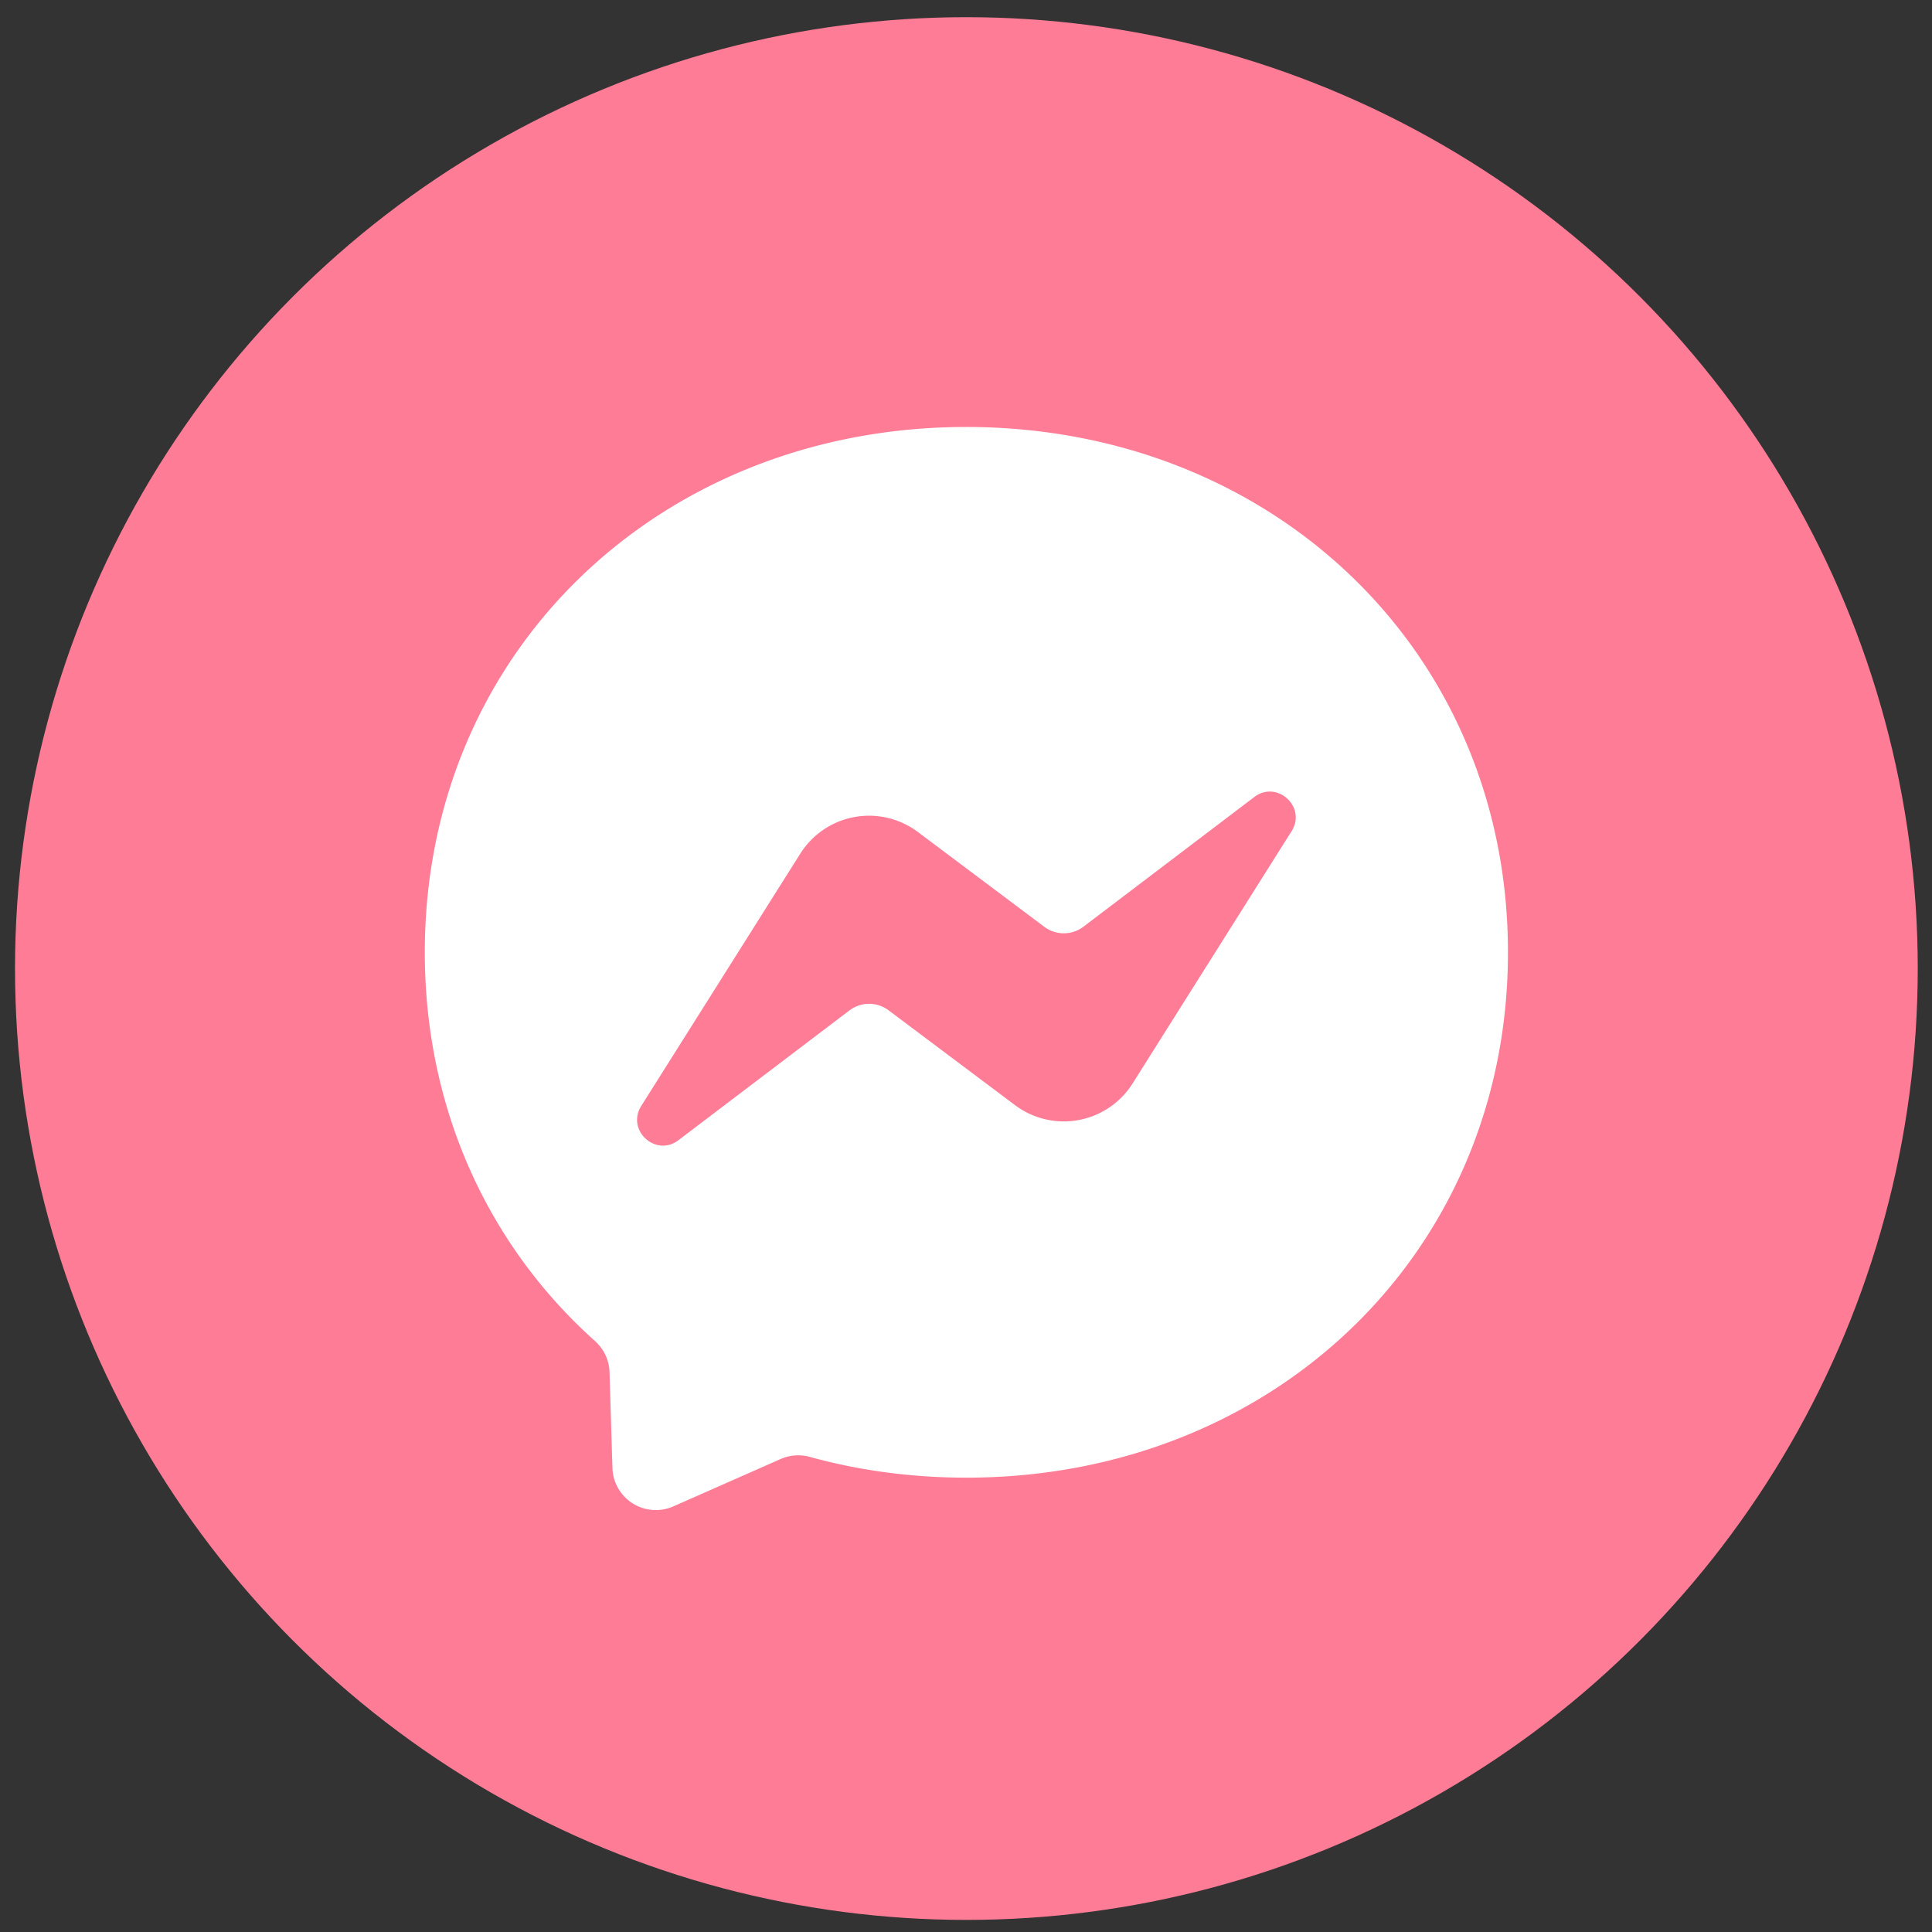
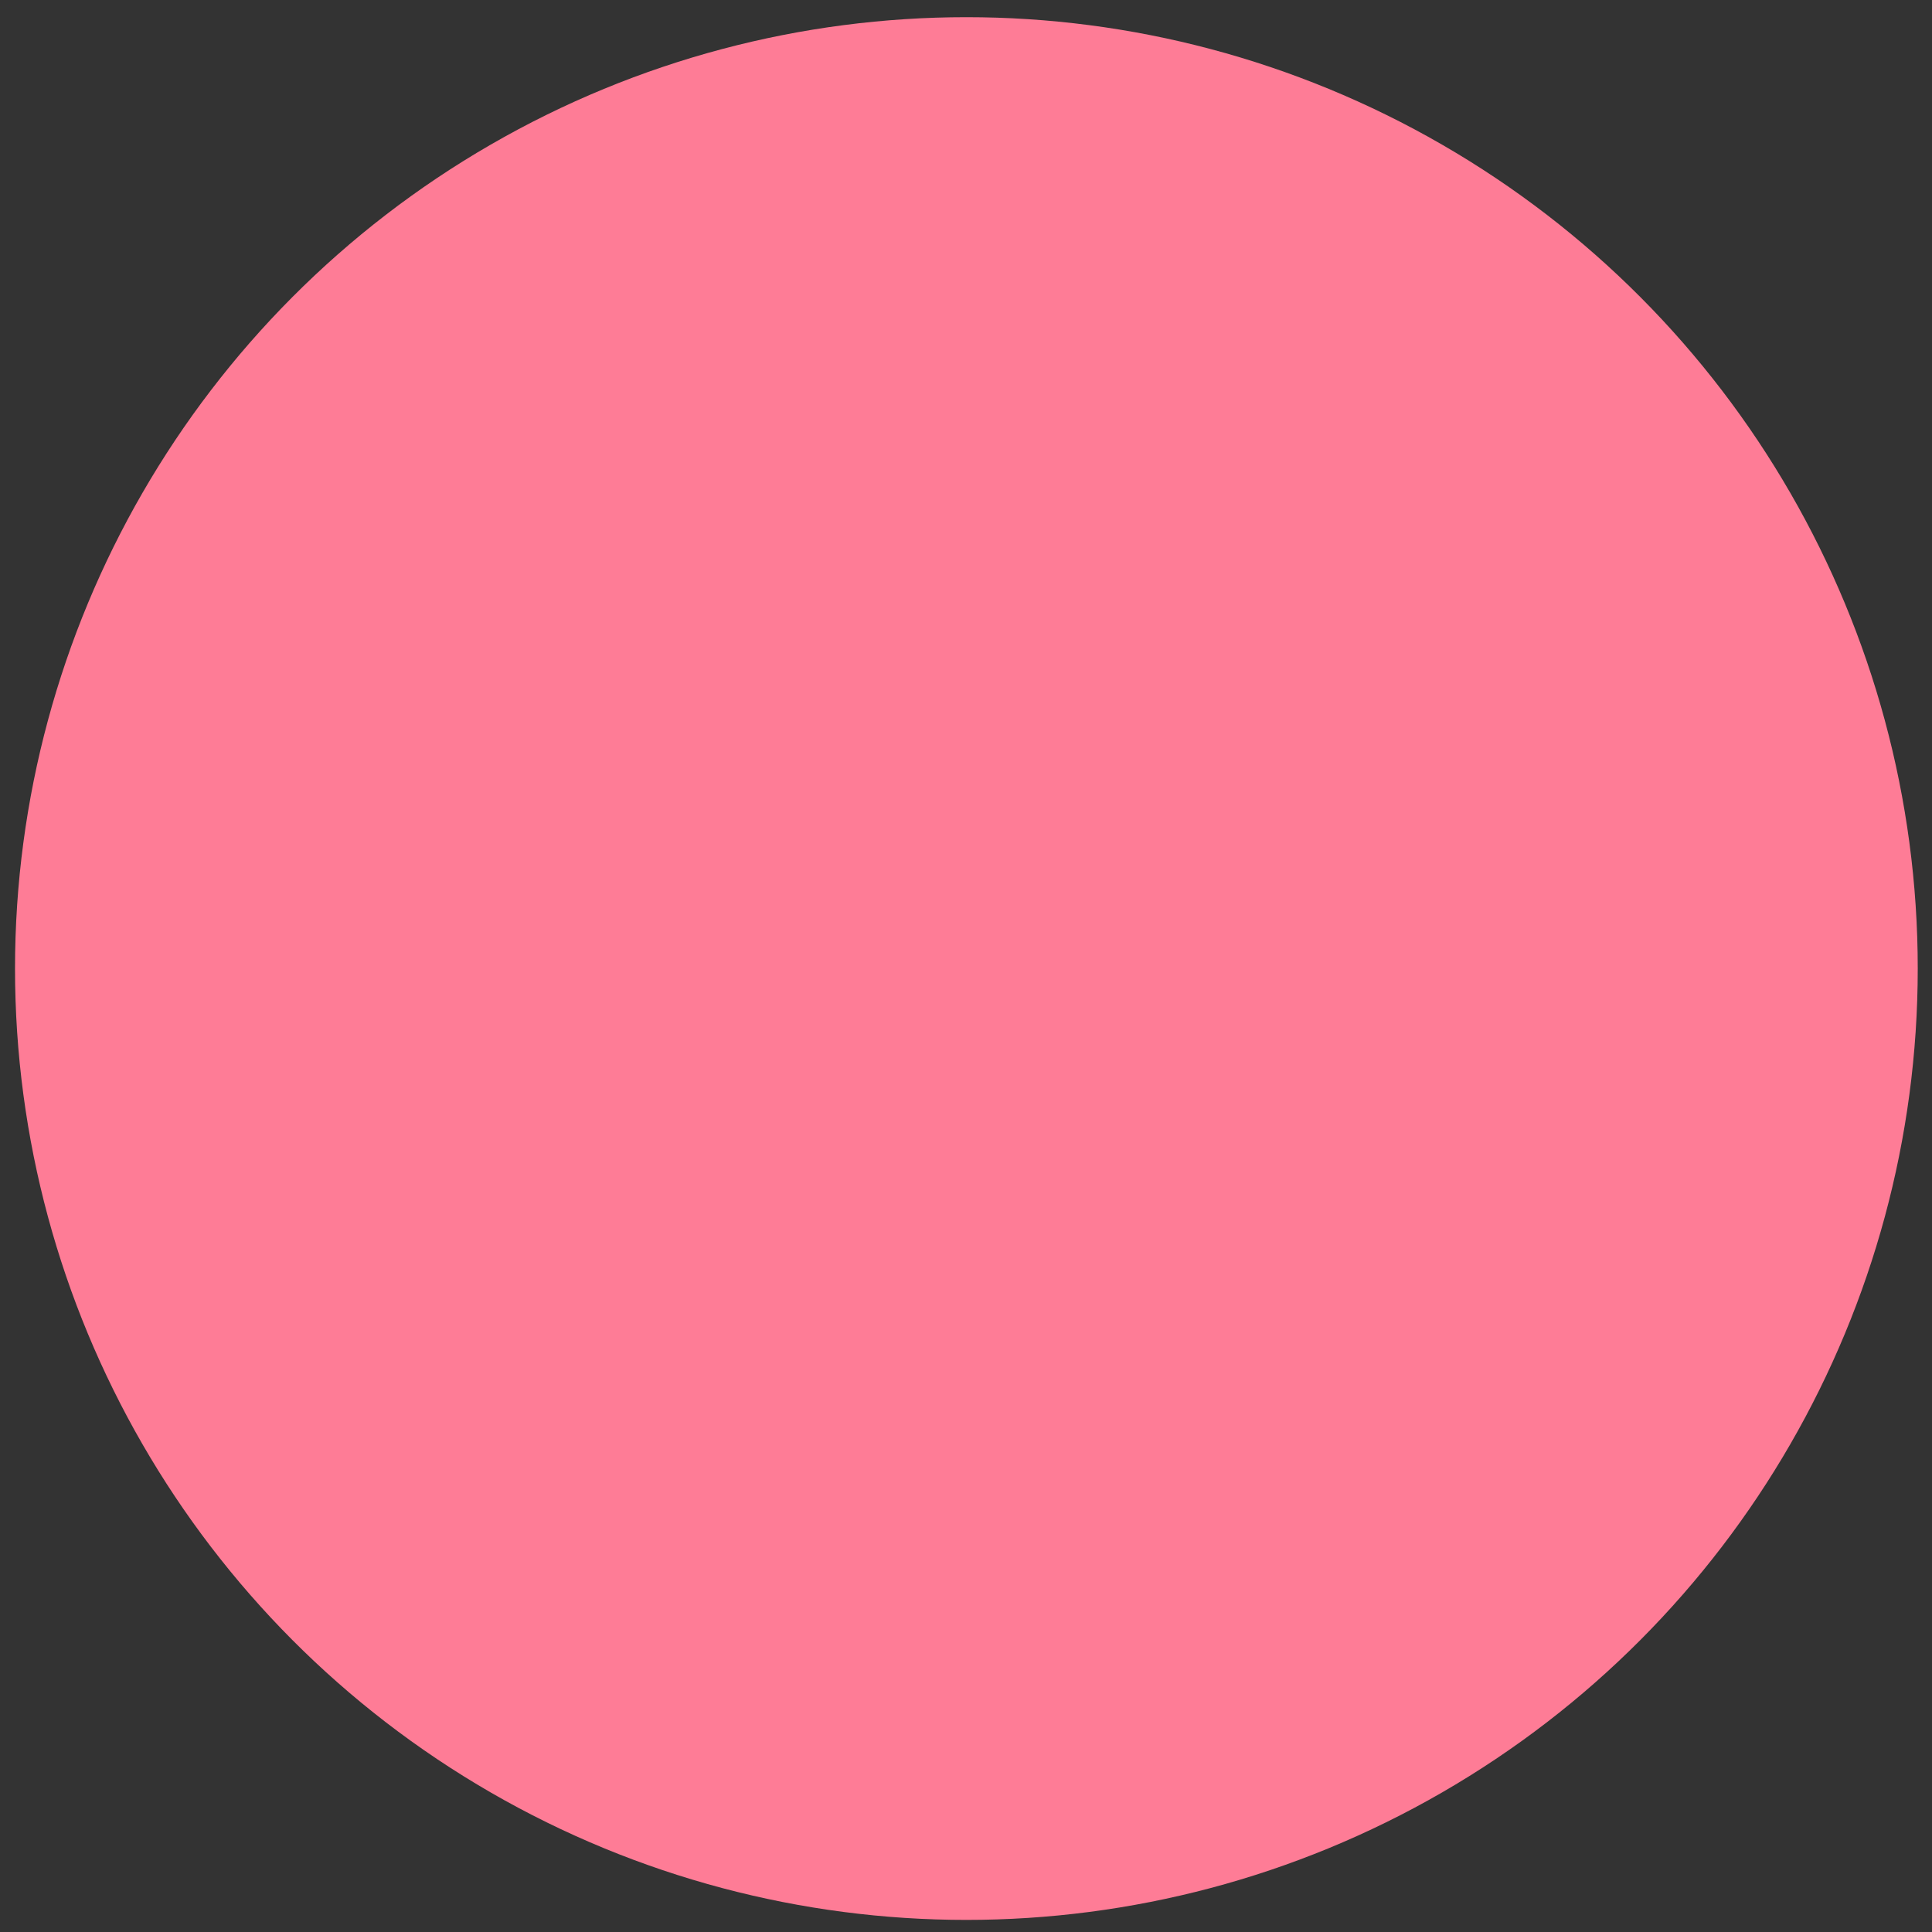
<svg xmlns="http://www.w3.org/2000/svg" width="66" height="66" viewBox="0 0 66 66">
  <rect x="0" y="0" width="66" height="66" fill="#333333" stroke="none" />
  <g transform="translate(.513 .587)" fill="none" fill-rule="evenodd">
    <circle fill="#FE7C96" cx="32.5" cy="32.5" r="32.5" />
-     <path d="M32.5 13.999c-10.423 0-18.501 7.635-18.501 17.947 0 5.394 2.21 10.054 5.81 13.275.302.271.485.647.5 1.053l.1 3.29a1.483 1.483 0 0 0 2.077 1.311l3.67-1.62c.313-.137.66-.163.987-.074 1.686.466 3.485.711 5.357.711 10.423 0 18.501-7.635 18.501-17.946 0-10.309-8.072-17.942-18.501-17.947zM21.392 37.195l5.435-8.622a2.778 2.778 0 0 1 4.013-.74l4.322 3.241c.398.298.941.295 1.336-.003l5.837-4.43c.778-.592 1.798.342 1.273 1.169l-5.431 8.618a2.778 2.778 0 0 1-4.013.74l-4.322-3.242a1.111 1.111 0 0 0-1.336.004l-5.841 4.433c-.776.59-1.791-.336-1.273-1.168z" fill="#FFF" />
  </g>
</svg>